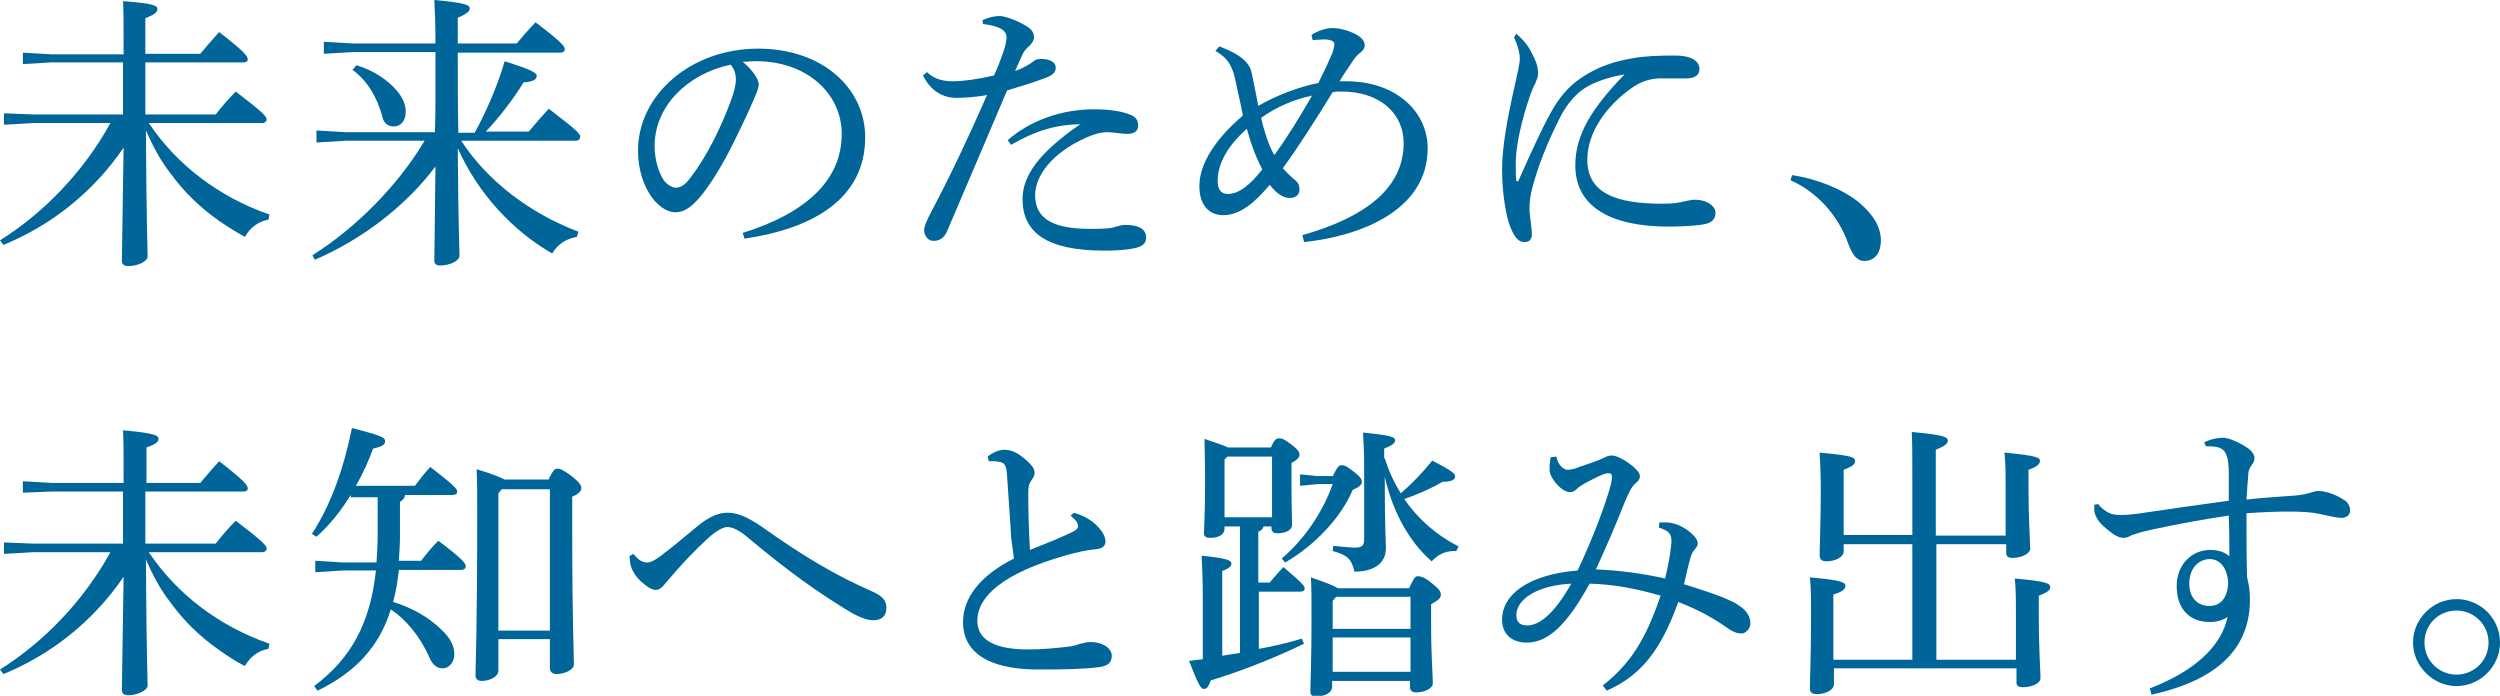
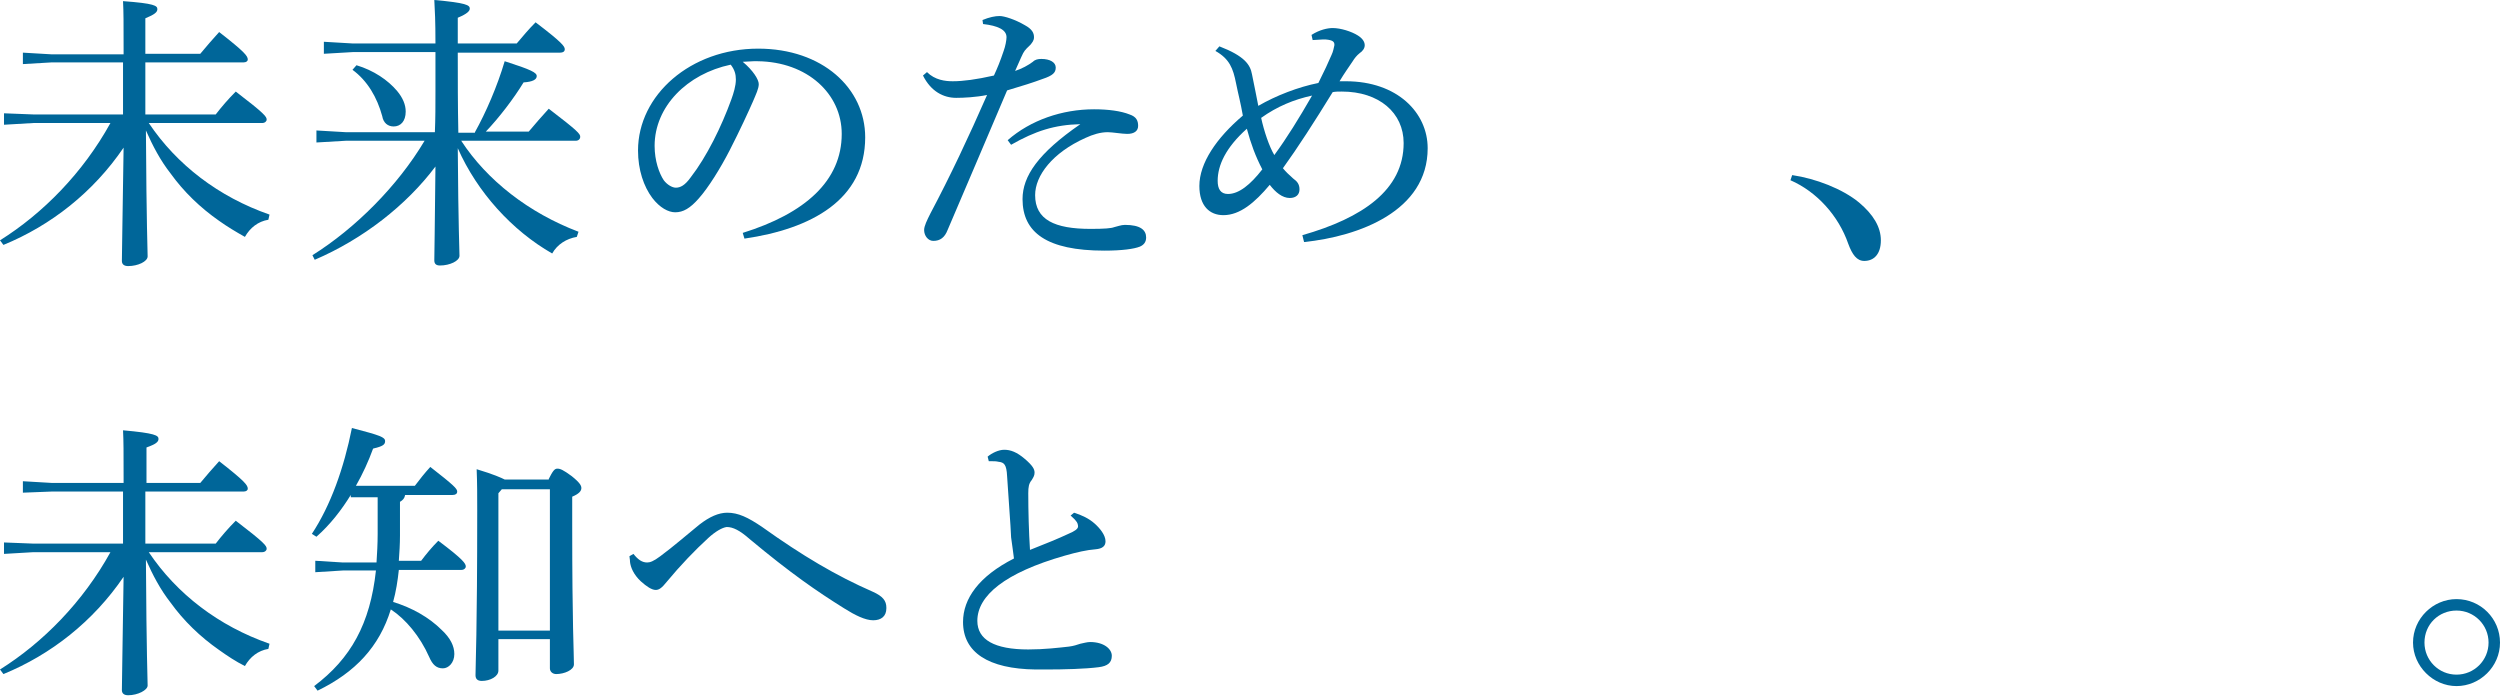
<svg xmlns="http://www.w3.org/2000/svg" version="1.1" id="レイヤー_1" x="0px" y="0px" viewBox="0 0 436.9 121.6" style="enable-background:new 0 0 436.9 121.6;" xml:space="preserve">
  <style type="text/css">
	.st0{fill:#006699;}
</style>
  <g>
    <path class="st0" d="M21.5,20c0-3,0-6.1,0-9.1H9.1L4,11.2v-2l5.1,0.3h12.5V8.6c0-4.6,0-6.5-0.1-8.4C27,0.6,27.5,1,27.5,1.6   c0,0.5-0.4,0.9-2.1,1.6v6.2H35c1.1-1.3,2.1-2.5,3.3-3.8c4.5,3.5,5,4.2,5,4.8c0,0.3-0.3,0.5-0.7,0.5H25.4V20h12.3   c1-1.3,2.2-2.7,3.5-4c5.1,3.9,5.4,4.4,5.4,4.9c0,0.3-0.3,0.6-0.8,0.6H26c4.9,7.3,12.2,12.9,21.1,16l-0.2,0.9   c-1.8,0.3-3.2,1.4-4.1,3c-1.6-0.9-3.1-1.8-4.5-2.8c-3.3-2.3-6.2-5.1-8.5-8.3c-1.8-2.3-3.1-4.8-4.3-7.5c0.1,17,0.3,20.8,0.3,22   c0,0.9-1.7,1.7-3.4,1.7c-0.7,0-1.1-0.3-1.1-0.9c0-1.7,0.1-5.5,0.3-19.8c-5.3,7.8-12.7,13.6-21,17L0,42c7.5-4.7,14.5-11.8,19.3-20.5   H5.8l-5.1,0.3v-2L5.8,20H21.5z" />
    <path class="st0" d="M83,23.1c1.9-3.4,3.9-8,5.2-12.4c4.7,1.5,5.6,2,5.6,2.6c0,0.6-0.7,1-2.3,1.1c-1.7,2.8-4.3,6.2-6.6,8.6h7.5   c1.1-1.3,2.3-2.7,3.5-4c5.1,3.9,5.5,4.4,5.5,4.9c0,0.4-0.3,0.7-0.8,0.7H80.6c4.5,6.9,11.8,12.6,20.5,15.9l-0.3,0.9   c-1.8,0.3-3.4,1.3-4.3,2.9c-7-4-13.1-10.7-16.5-18.4c0.1,14.3,0.3,17.6,0.3,18.8c0,0.9-1.7,1.7-3.4,1.7c-0.7,0-1-0.3-1-0.9   c0-1.6,0.1-4.9,0.2-16.4C71,35.9,63.4,41.8,55,45.4l-0.4-0.8c7.5-4.7,14.9-12.1,19.6-20H60.4l-5.1,0.3v-2.1l5.1,0.3H76   c0.1-2.4,0.1-4.7,0.1-7c0-2.3,0-4.7,0-7H61.7l-5.1,0.3V7.3l5.1,0.3h14.4c0-4-0.1-5.8-0.2-7.6c5.6,0.5,6.2,0.9,6.2,1.5   c0,0.4-0.4,0.9-2.1,1.6v4.5h10.3c1.1-1.3,2.1-2.5,3.3-3.7c4.6,3.5,5.1,4.2,5.1,4.7c0,0.4-0.3,0.6-0.8,0.6H80c0,4.6,0,9.3,0.1,14H83   z M62.3,11.4c3,0.9,5.5,2.6,7.1,4.5c1,1.2,1.5,2.4,1.5,3.6c0,1.7-0.9,2.6-2.1,2.6c-1,0-1.8-0.6-2-1.8c-0.9-3.3-2.6-6.2-5.2-8.1   L62.3,11.4z" />
    <path class="st0" d="M129.8,40.7c10.9-3.4,17.3-9.1,17.3-17.3c0-7-6-12.6-14.7-12.7c-0.3,0-0.5,0-0.7,0c-0.6,0-1.3,0.1-1.9,0.1   c1.8,1.5,2.8,3.1,2.8,3.9c0,0.8-0.5,1.8-1,3c-0.7,1.6-2.3,5.1-4.1,8.6c-1.6,3.1-3.7,6.5-5.4,8.4c-1.5,1.7-2.7,2.4-4.1,2.4   c-1.2,0-2.7-0.8-4-2.5c-1.5-2-2.5-4.9-2.5-8.3c0-9.7,9.2-17.8,21-17.8c11.2,0,18.7,6.9,18.7,15.5c0,10.9-9.4,16-21.1,17.7   L129.8,40.7z M114.4,25.5c0,2.6,0.8,4.8,1.6,6c0.6,0.8,1.5,1.3,2.1,1.3c0.8,0,1.6-0.4,2.6-1.8c2.8-3.6,5.4-8.9,7.1-13.6   c0.4-1.1,0.8-2.4,0.8-3.5c0-0.9-0.2-1.7-0.9-2.6C120.1,12.9,114.4,18.6,114.4,25.5z" />
    <path class="st0" d="M171.7,3.5c1.2-0.5,2.2-0.7,3-0.7c0.8,0,2.7,0.6,4.4,1.6c1.3,0.7,1.6,1.4,1.6,2.1c0,0.6-0.3,0.9-0.6,1.3   c-0.4,0.4-1,0.9-1.3,1.5c-0.5,1-0.8,1.8-1.4,3.1c1.2-0.4,2.3-1,3.1-1.6c0.4-0.4,0.9-0.5,1.5-0.5c1.5,0,2.5,0.6,2.5,1.5   c0,0.9-0.5,1.4-2.3,2c-1.6,0.6-3.5,1.2-6.2,2c-3.9,9.2-7.2,16.9-10.4,24.4c-0.5,1.3-1.3,1.9-2.5,1.9c-0.9,0-1.6-0.9-1.6-1.9   c0-0.7,0.5-1.7,1.1-2.9c3.5-6.6,6.7-13.4,9.9-20.7c-2,0.4-4.1,0.5-5.4,0.5c-2.2,0-4.4-1.1-5.8-3.9l0.7-0.6c1.4,1.4,3.2,1.6,4.5,1.6   c1.8,0,4.1-0.3,7.2-1c0.6-1.3,1.1-2.5,1.7-4.3c0.3-0.8,0.5-1.9,0.5-2.4c0-1.3-1.5-2-4.1-2.3L171.7,3.5z M176.1,24.5   c4-3.5,9.5-5.4,15.1-5.4c2.5,0,4.7,0.3,6.2,0.9c1.2,0.4,1.5,1.1,1.5,2c0,0.9-0.7,1.4-1.9,1.4c-0.9,0-2.6-0.3-3.4-0.3   c-1.3,0-2.6,0.4-3.9,1c-5.8,2.6-8.8,6.6-8.8,10c0,4.3,3.4,5.9,9.7,5.9c2.4,0,3.6-0.1,4.1-0.3c0.5-0.1,1.2-0.4,1.9-0.4   c2.7,0,3.7,0.9,3.7,2.2c0,0.8-0.4,1.3-1.1,1.6c-1,0.4-3.1,0.7-6.2,0.7c-10.1,0-14.3-3.2-14.3-9c0-4,2.7-8,10.1-13.1   c-4.5,0.1-7.9,1.2-12.1,3.6L176.1,24.5z" />
    <path class="st0" d="M213.1,8.1c4.4,1.7,5.4,3.2,5.7,4.9c0.4,2,0.8,3.9,1.1,5.5c3.1-1.8,7-3.3,10.5-4c1-2,1.8-3.7,2.3-4.9   c0.3-0.6,0.4-1.3,0.5-1.7c0,0,0-0.1,0-0.1c0-0.5-0.3-0.8-1.5-0.9c-0.2,0-0.4,0-0.6,0c-0.5,0-1.1,0.1-1.7,0.1l-0.2-0.9   c1.4-0.9,2.8-1.2,3.7-1.2c1.4,0,3.3,0.6,4.4,1.3c0.8,0.5,1.2,1.1,1.2,1.7c0,0.5-0.3,1-0.9,1.4c-0.5,0.4-0.9,0.9-1.2,1.4   c-0.8,1.2-1.4,2-2.3,3.5c0.4,0,0.7,0,1.1,0c9,0,14.3,5.5,14.3,11.7c0,11-12,15.4-21.6,16.4l-0.3-1.2c10.5-3,17.7-7.9,17.7-16.1   c0-5.3-4.3-9-10.8-9c-0.6,0-1.1,0-1.6,0.1c-3.2,5.2-6.1,9.7-8.7,13.3c0.5,0.6,1,1.1,1.8,1.8c0.7,0.5,1.1,1,1.1,1.9   s-0.6,1.5-1.7,1.5c-1.3,0-2.5-1-3.5-2.3c-2.6,3.1-5.2,5.3-8.1,5.3c-2.4,0-4.2-1.6-4.2-5.1c0-4,3-8.4,7.6-12.3   c-0.4-2.3-0.8-3.7-1.2-5.7c-0.5-2.5-1.1-4.2-3.6-5.6L213.1,8.1z M217.9,22.5c-3.7,3.3-5.1,6.4-5.1,9.1c0,1.4,0.5,2.3,1.8,2.3   c1.9,0,3.9-1.6,6-4.3C219.4,27.3,218.6,25.1,217.9,22.5z M220.4,20.6c0.5,2.3,1.4,5,2.3,6.5c2.2-3,4.3-6.4,6.6-10.4   C226.1,17.4,223.2,18.6,220.4,20.6z" />
-     <path class="st0" d="M265,5.9c1.3,1.1,2.2,2.3,2.7,3.4c0.6,1.1,1.1,2.2,1.1,3.5c0,0.9-0.4,1.3-0.5,1.8c-0.3,0.4-0.6,1.3-0.9,2.1   c-1.5,4.3-2.4,8.5-2.5,11.3c0,0.5,0,1.1,0,1.6c0,0.7,0,1.4,0.1,1.9c0,0.1,0,0.2,0.2,0.2c0.1,0,0.1-0.1,0.2-0.2   c2-4.5,4.1-9.1,5.5-11.6c1.5-2.9,3.5-5,5.3-6.2c3-2.1,6.1-3,9-3.5c2.1-0.4,4.6-0.5,7.5-0.5c2.8,0,4.3,0.9,4.3,2.4   c0,1.1-1,1.6-2.3,1.6c0,0-0.2,0-0.2,0c-1,0-2.1,0-3.2,0c-0.5,0-0.9,0-1.4,0c-1.5,0.1-2.8,0.4-4.5,1.5c-4.5,3.1-8,7.8-8,12.7   c0,5.8,4.9,7.7,13.1,7.7c2,0,3.1-0.2,3.8-0.4c0.5-0.1,1.4-0.3,1.9-0.3c2.1,0,3.6,1.1,3.6,2.3c0,0.8-0.4,1.6-1.6,1.9   c-1.1,0.3-3.8,0.5-6.6,0.5c-10,0-16.3-3.4-16.3-10.7c0-5.4,2.9-10,8.6-15.9c-2.8,0.5-5.3,1.3-7.1,2.5c-1.5,1-3.1,2.9-4.1,4.9   c-2.1,4.1-4.1,8.9-5.1,13.2c-0.3,1.4-0.3,2.3-0.3,3.1c0,0.7,0.2,1.8,0.3,2.8c0,0.4,0.1,0.8,0.1,1.1c0,0.3,0,0.5,0,0.6   c-0.1,0.7-0.5,1.1-1.2,1.1c0,0,0,0-0.1,0c-0.8,0-1.6-0.5-2.4-2.5c-0.8-1.8-1.5-6.1-1.5-10.2c0-3.8,0.9-8.9,2.3-15   c0.4-1.8,0.8-3.5,0.8-4.3c0-1-0.3-2.2-1-3.8L265,5.9z" />
    <path class="st0" d="M313.2,30.6c4.1,0.6,8.8,2.4,11.7,4.8c2.5,2.1,3.8,4.3,3.8,6.6c0,2.4-1.2,3.6-2.9,3.6c-1.3,0-2.1-1.1-2.8-3   c-1.7-4.9-5.5-9.1-10.1-11.1L313.2,30.6z" />
    <path class="st0" d="M21.5,95c0-3,0-6,0-9.1H9.1L4,86.1v-2l5.1,0.3h12.5v-0.8c0-4.6,0-6.5-0.1-8.4c5.6,0.5,6.2,0.9,6.2,1.5   c0,0.5-0.4,0.9-2.1,1.5v6.2H35c1.1-1.3,2.1-2.5,3.3-3.8c4.5,3.5,5,4.2,5,4.8c0,0.3-0.3,0.5-0.7,0.5H25.4V95h12.3   c1-1.3,2.2-2.7,3.5-4c5.1,3.9,5.4,4.4,5.4,4.9c0,0.3-0.3,0.6-0.8,0.6H26c4.9,7.3,12.2,12.9,21.1,16l-0.2,0.9   c-1.8,0.3-3.2,1.4-4.1,3c-1.6-0.8-3.1-1.8-4.5-2.8c-3.3-2.3-6.2-5.1-8.5-8.3c-1.8-2.3-3.1-4.8-4.3-7.5c0.1,17,0.3,20.8,0.3,22   c0,0.8-1.7,1.7-3.4,1.7c-0.7,0-1.1-0.3-1.1-0.9c0-1.7,0.1-5.5,0.3-19.8c-5.3,7.8-12.7,13.6-21,17L0,117   c7.5-4.7,14.5-11.8,19.3-20.5H5.8l-5.1,0.3v-2L5.8,95H21.5z" />
    <path class="st0" d="M61.3,86.5c-1.6,2.6-3.6,5.2-6,7.3l-0.8-0.5c3.3-5,5.6-11.5,7-18.5c5,1.3,5.8,1.6,5.8,2.3   c0,0.6-0.4,0.9-2.1,1.3c-0.8,2.2-1.8,4.4-3,6.5h10.3c0.9-1.2,1.7-2.2,2.7-3.3c4.1,3.2,4.7,3.8,4.7,4.3c0,0.4-0.3,0.6-0.8,0.6h-8.3   c-0.1,0.6-0.4,0.9-0.9,1.2v5.9c0,1.5-0.1,3-0.2,4.4h3.9c0.9-1.2,1.9-2.4,3-3.5c4.4,3.3,4.8,4,4.8,4.5c0,0.3-0.3,0.6-0.8,0.6H69.7   c-0.2,1.9-0.5,3.8-1,5.6c3.3,1,6.3,2.7,8.5,4.9c1.5,1.4,2.2,2.8,2.2,4.2c0,1.5-1,2.5-2,2.5c-1.1,0-1.8-0.6-2.4-2   c-1.6-3.6-4.1-6.6-6.7-8.3c-2,6.5-6.2,11-12.8,14.2l-0.6-0.8c6.4-4.8,9.8-10.9,10.8-20.2h-5.8l-4.8,0.3v-2l4.8,0.3h5.9   c0.1-1.5,0.2-3.3,0.2-5v-6.4H61.3z M95.8,83.9c0.8-1.6,1.1-2,1.6-2c0.5,0,1,0.2,2.5,1.3c1.5,1.2,1.7,1.7,1.7,2.1   c0,0.5-0.4,1-1.6,1.5v5.1c0,17.6,0.3,22.1,0.3,24.2c0,1-1.7,1.7-3.1,1.7c-0.6,0-1.1-0.4-1.1-1v-5.1h-9v5.5c0,1-1.4,1.8-2.9,1.8   c-0.8,0-1.1-0.4-1.1-1c0-1.8,0.3-7.4,0.3-28.8c0-2.5,0-4.9-0.1-7.2c3,0.9,4.3,1.5,4.9,1.8H95.8z M96,85.5h-8.3l-0.6,0.7v24h9V85.5z   " />
    <path class="st0" d="M110.7,96.8c0.8,1,1.5,1.5,2.4,1.5c0.5,0,1.1-0.2,2.3-1.1c2.3-1.7,4.7-3.8,6.8-5.5c1.8-1.4,3.4-2.1,4.9-2.1   c1.9,0,3.6,0.8,6.1,2.5c7,5,12.9,8.5,19.3,11.3c1.8,0.8,2.4,1.6,2.4,2.8c0,0.1,0,0.1,0,0.1c0,1.4-0.9,2.1-2.3,2.1   c-1.4,0-3.2-0.9-5.1-2.1c-4.8-3-9.3-6.1-16.5-12.1c-1.7-1.5-2.9-2.1-4-2.1c-0.8,0.1-2,0.8-3.2,1.9c-2.3,2.1-4.9,4.8-7.3,7.7   c-0.8,1-1.3,1.4-1.9,1.4c-0.7,0-1.6-0.6-2.6-1.5c-1.3-1.2-1.8-2.5-1.9-3.4c0-0.5-0.1-0.7-0.1-1L110.7,96.8z" />
    <path class="st0" d="M187.7,89.6c1.3,0.4,2.6,1,3.6,1.9c0.9,0.8,1.9,2,1.9,3.1c0,0.8-0.5,1.3-1.8,1.4c-1.4,0.1-3.2,0.5-5.3,1.1   c-10.5,3-15.3,7-15.3,11.4c0,3.3,3,5,8.9,5c2.8,0,5.3-0.3,7.1-0.5c0.8-0.1,1.4-0.3,2-0.5c0.5-0.1,1.2-0.3,1.7-0.3   c2.4,0,3.8,1.2,3.8,2.4c0,1.2-0.7,1.8-2.3,2c-2.3,0.3-6,0.4-9.2,0.4c-0.6,0-1.2,0-1.8,0c-8.3-0.1-12.7-3-12.7-8.3   c0-4.1,2.8-8,8.9-11.1c-0.1-0.9-0.3-2.2-0.5-3.7c-0.1-2.5-0.4-5.8-0.7-10.7c-0.1-2-0.5-2.4-1.5-2.5c-0.4-0.1-0.8-0.1-1.2-0.1   c-0.1,0-0.4,0-0.5,0l-0.2-0.8c0.7-0.6,1.9-1.2,2.9-1.2c1.1,0,2.2,0.4,3.6,1.6c1.4,1.2,1.7,1.8,1.7,2.4c0,0.5-0.2,0.8-0.5,1.3   c-0.5,0.6-0.6,1.2-0.6,2.3c0,3.1,0.1,6.8,0.3,9.9c2.8-1.1,5-2,6.7-2.8c1.2-0.5,1.7-0.9,1.7-1.3c0-0.3-0.1-0.7-0.4-1   c-0.2-0.3-0.5-0.5-0.9-0.9L187.7,89.6z" />
-     <path class="st0" d="M222.1,78.2c0.6-1.4,1-1.6,1.4-1.6c0.5,0,0.9,0.1,2.2,1.1c1.3,1,1.4,1.4,1.4,1.8c0,0.4-0.4,0.9-1.4,1.4v3.6   c0,4.1,0.1,6.2,0.1,7.2c0,1-1.2,1.5-2.6,1.5c-0.6,0-1-0.3-1-0.9V92h-1.4c-0.1,0.5-0.5,0.8-0.9,0.9v8.9h2c0.9-1,1.3-1.6,2.4-2.7   c3.5,3,3.7,3.3,3.7,3.8c0,0.3-0.3,0.5-0.8,0.5H220v10c2.7-0.5,5.3-1.1,7.5-1.8l0.4,0.9c-5.4,2.6-11.3,4.9-16.3,6.4   c-0.4,1-0.6,1.5-1.2,1.5c-0.5,0-0.9-0.5-2.6-4.9c0.8-0.1,1.6-0.2,2.4-0.3v-11c0-2.8-0.1-4.5-0.2-7.1c4.5,0.5,5.2,0.8,5.2,1.4   c0,0.5-0.4,0.8-1.6,1.3v14.8c1-0.2,2.1-0.3,3.1-0.5V92H214v0.4c0,1-1,1.6-2.5,1.6c-0.8,0-1.1-0.3-1.1-0.8c0-0.9,0.2-2.8,0.2-9.3   c0-3.5-0.1-5-0.1-7.2c2.4,0.8,3.5,1.2,4.1,1.5H222.1z M222.3,79.8h-7.8l-0.5,0.5v10.1h8.3V79.8z M233,83c0.8-1.5,1-1.7,1.5-1.7   s0.9,0.2,2.3,1.3c1,0.8,1.2,1.2,1.2,1.6c0,0.5-0.4,0.9-1.6,1.4c-2,4.8-6.6,9.7-11.8,12.7l-0.6-0.7c4.1-3.5,7.2-8.2,8.9-13h-2.6   l-3.1,0.3v-2l3.1,0.3H233z M246.3,102.7c0.8-1.7,1-2,1.5-2c0.5,0,1.2,0.2,2.4,1.2c1.3,1,1.6,1.5,1.6,2c0,0.6-0.3,0.9-1.7,1.7v3.3   c0,6,0.3,9,0.3,10.5c0,0.9-1.4,1.6-2.9,1.6c-0.7,0-1.1-0.3-1.1-1V119h-13.6v1c0,1.1-1.3,1.7-2.8,1.7c-0.8,0-1-0.3-1-0.9   c0-1.4,0.2-5,0.2-12.5c0-3.8,0-5.1-0.1-7.4c2.9,1,4.1,1.5,4.7,1.9H246.3z M246.5,104.3h-13l-0.6,0.7v4.9h13.6V104.3z M246.5,111.4   h-13.6v6h13.6V111.4z M242,80.1c0.7,2.2,1.6,4.2,2.8,6.1c2-1.7,3.7-3.5,5.5-5.7c3.7,1.9,4,2.3,4,2.8s-0.6,0.9-2.2,0.9   c-1.5,0.9-4,2.1-6.7,3c2.4,3.5,5.6,6.3,9.5,8.3l-0.4,0.8c-0.1,0-0.3,0-0.4,0c-1.5,0-2.8,0.6-3.9,1.8c-3.8-3.3-6.8-8.5-8.2-14.8   c0,9.4,0.2,10.9,0.2,12.5c0,2.8-2.3,4.1-5.5,4.1c-0.5-2.2-1.2-2.9-3.8-3.6l0.1-0.9c1.5,0.1,2.6,0.3,3.9,0.3c1.1,0,1.5-0.4,1.5-1.4   V82.1c0-3.3-0.1-4.8-0.2-6.5c5.2,0.5,5.6,0.8,5.6,1.4c0,0.4-0.4,0.8-1.9,1.4V80.1z" />
-     <path class="st0" d="M290,91.3c0.5,0,1,0,1.4,0c1.6,0.1,3.3,1,4.5,2.2c0.5,0.5,0.8,1,0.8,1.5c0,0.4-0.3,0.7-0.5,1   c-0.5,0.5-0.6,0.9-0.8,1.6c-0.4,1.3-0.7,2.8-1.1,4.5c2.6,0.8,5.3,1.7,6.8,2.3c0.8,0.4,1.4,0.6,1.8,0.8c0.4,0.2,0.7,0.4,1.1,0.7   c1.3,0.8,1.9,2,1.9,3c0,1-0.8,1.7-1.4,1.8c-0.1,0-0.1,0-0.2,0c-0.8,0-1.5-0.3-2.5-1c-2.5-1.8-5.4-3.3-8.5-4.5   c-3,8.3-6.4,12.8-12.5,15.5l-0.7-0.9c4.8-3.8,7.5-8,10.1-15.7c-4.1-1.2-8.2-2-12.4-2.1c-4,7.3-7.3,10.3-11,10.3   c-2.6,0-4.3-1.5-4.3-4c0-4.4,4.6-7.9,13.2-8.6c2.6-5.5,4.5-10.6,5.5-13.9c0.3-1,0.5-1.8,0.5-2.4c0-0.5-0.1-0.7-0.6-0.7   c-0.8,0-2.1,0.7-4.2,1.8c-0.5,0.3-1,0.6-1.4,1c-0.4,0.4-0.8,0.5-1.2,0.5c-1.3,0-3.4-2.3-3.5-3.8c0-0.6,0-1.3,0.2-2.3l1-0.1   c0.1,0.7,0.4,1.3,0.9,1.8c0.4,0.3,0.7,0.5,1,0.5c0.4,0,1.2-0.1,2.1-0.5c1.5-0.5,3-1,4.1-1.5c0.8-0.4,1.1-0.5,1.6-0.5   c1,0,3,1.2,4.1,2.3c0.6,0.6,0.8,1,0.8,1.3c0,0.4-0.2,0.8-0.7,1.2c-0.8,0.7-1.1,1.4-1.9,3.2c-1.7,4.3-3.3,8-5.1,11.9   c4.3,0.2,8.1,0.7,12.1,1.6c0.7-2.9,1.1-5.6,1.1-6.6c0-1.3-0.6-1.8-2.2-2.3L290,91.3z M265,107.5c0,1.2,0.6,1.8,1.9,1.8   c2.1,0,4.7-2,7.7-7.3C268.5,102.3,265,104.8,265,107.5z" />
-     <path class="st0" d="M338.2,115.3h14.1v-8c0-2.5,0-4.3-0.2-6.2c5.7,0.5,6.2,0.9,6.2,1.5c0,0.5-0.4,0.9-2,1.5v3.3   c0,6.5,0.3,9.7,0.3,11.1c0,0.9-1.4,1.6-3.1,1.6c-0.8,0-1.1-0.3-1.1-0.8v-2.5h-31.9v2.8c0,0.9-1.3,1.7-3,1.7c-0.8,0-1.2-0.3-1.2-1   c0-1.9,0.2-5.4,0.2-13.1c0-2.6,0-4.3-0.2-6.3c5.7,0.5,6.2,0.9,6.2,1.5c0,0.5-0.4,1-2.1,1.5v11.4h13.8V95.1h-12v1.3   c0,0.9-1.4,1.7-3,1.7c-0.8,0-1.2-0.3-1.2-1.1c0-1.8,0.2-5.4,0.2-11.6c0-2.6-0.1-4.3-0.2-6.3c5.6,0.5,6.2,0.8,6.2,1.5   c0,0.5-0.4,0.9-2,1.5v11.4h12V84c0-4.2,0-6.6-0.1-8.5c5.7,0.5,6.3,0.9,6.3,1.5c0,0.5-0.4,0.9-2.1,1.6v15h12.2v-8.3   c0-2.5,0-4.2-0.2-6.2c5.6,0.5,6.2,0.9,6.2,1.4c0,0.5-0.3,1-2,1.6v3.3c0,5.6,0.3,9.1,0.3,10.5c0,0.8-1.4,1.6-3.1,1.6   c-0.8,0-1.1-0.3-1.1-0.9v-1.5h-12.2V115.3z" />
-     <path class="st0" d="M385.2,77.3c1-0.5,2.2-0.8,3.3-0.8s3.3,1,4.7,2.1c0.5,0.5,0.8,1,0.8,1.4c0,0.5-0.2,0.9-0.5,1.3   c-0.4,0.5-0.6,1-0.6,1.8c-0.1,1.1-0.2,2.5-0.3,4.2c3.6-0.4,6.1-0.5,8.5-0.7c1.2-0.1,2-0.3,2.7-0.5c0.3-0.1,0.9-0.3,1.3-0.3   c1.3,0,3.1,0.6,4.6,1.6c0.7,0.4,1,1.2,1,1.8c0,0.8-0.6,1.3-1.5,1.3c-0.9,0-2-0.3-3.9-0.7c-1.3-0.3-3.1-0.4-5.6-0.4   c-1.9,0-4.3,0.1-7.1,0.3c0,0.8,0,1.7,0,2.7c0,2.5,0,5.3,0.1,8.5c0.3,1.2,0.5,2.2,0.5,3.9c0,9.6-7.2,14.4-17.2,16.6l-0.3-1.1   c7.8-3,12.5-7.3,13.6-12.5c-0.8,0.6-1.9,0.9-3.1,0.9c-3.6,0-5.8-2.3-5.8-6.3c0-3.7,2.6-6.3,5.9-6.3c1.3,0,2.5,0.4,3.3,1.1   c0-2.5,0-4.5-0.1-7.1c-4.7,0.7-9,1.5-13.2,2.4c-2.3,0.5-3.1,0.8-3.7,1c-0.5,0.3-1,0.5-1.4,0.5c-0.5,0-1-0.1-1.8-0.6   c-0.9-0.7-1.8-1.3-2.6-2.3c-0.5-0.7-0.8-1.4-0.8-1.9c0-0.2,0-0.6,0-1l0.7-0.1c0.4,0.6,1.2,1.2,1.8,1.5c0.5,0.3,1.2,0.4,2.2,0.4   c0.8,0,1.7-0.1,2.7-0.2c5.4-0.8,10.3-1.5,16.1-2.3c0-1.9,0-3.6,0-5.5c-0.1-1.8-0.3-2.3-0.6-2.9c-0.5-0.8-1.3-1.1-3-1.1   c-0.2,0-0.3,0-0.4,0L385.2,77.3z M382.6,102c0,2.7,1.7,3.9,3.5,3.9c1.8,0,3.2-1.2,3.3-4.1c-0.2-2.7-1.5-4.1-3.3-4.1   C384.1,97.8,382.6,99.4,382.6,102z" />
    <path class="st0" d="M436.9,112.3c0,4.2-3.5,7.6-7.6,7.6s-7.6-3.5-7.6-7.6c0-4.2,3.5-7.6,7.6-7.6   C433.5,104.7,436.9,108.1,436.9,112.3z M423.7,112.3c0,3.1,2.5,5.6,5.6,5.6c3.1,0,5.6-2.5,5.6-5.6c0-3.1-2.5-5.6-5.6-5.6   C426.2,106.7,423.7,109.1,423.7,112.3z" />
  </g>
</svg>